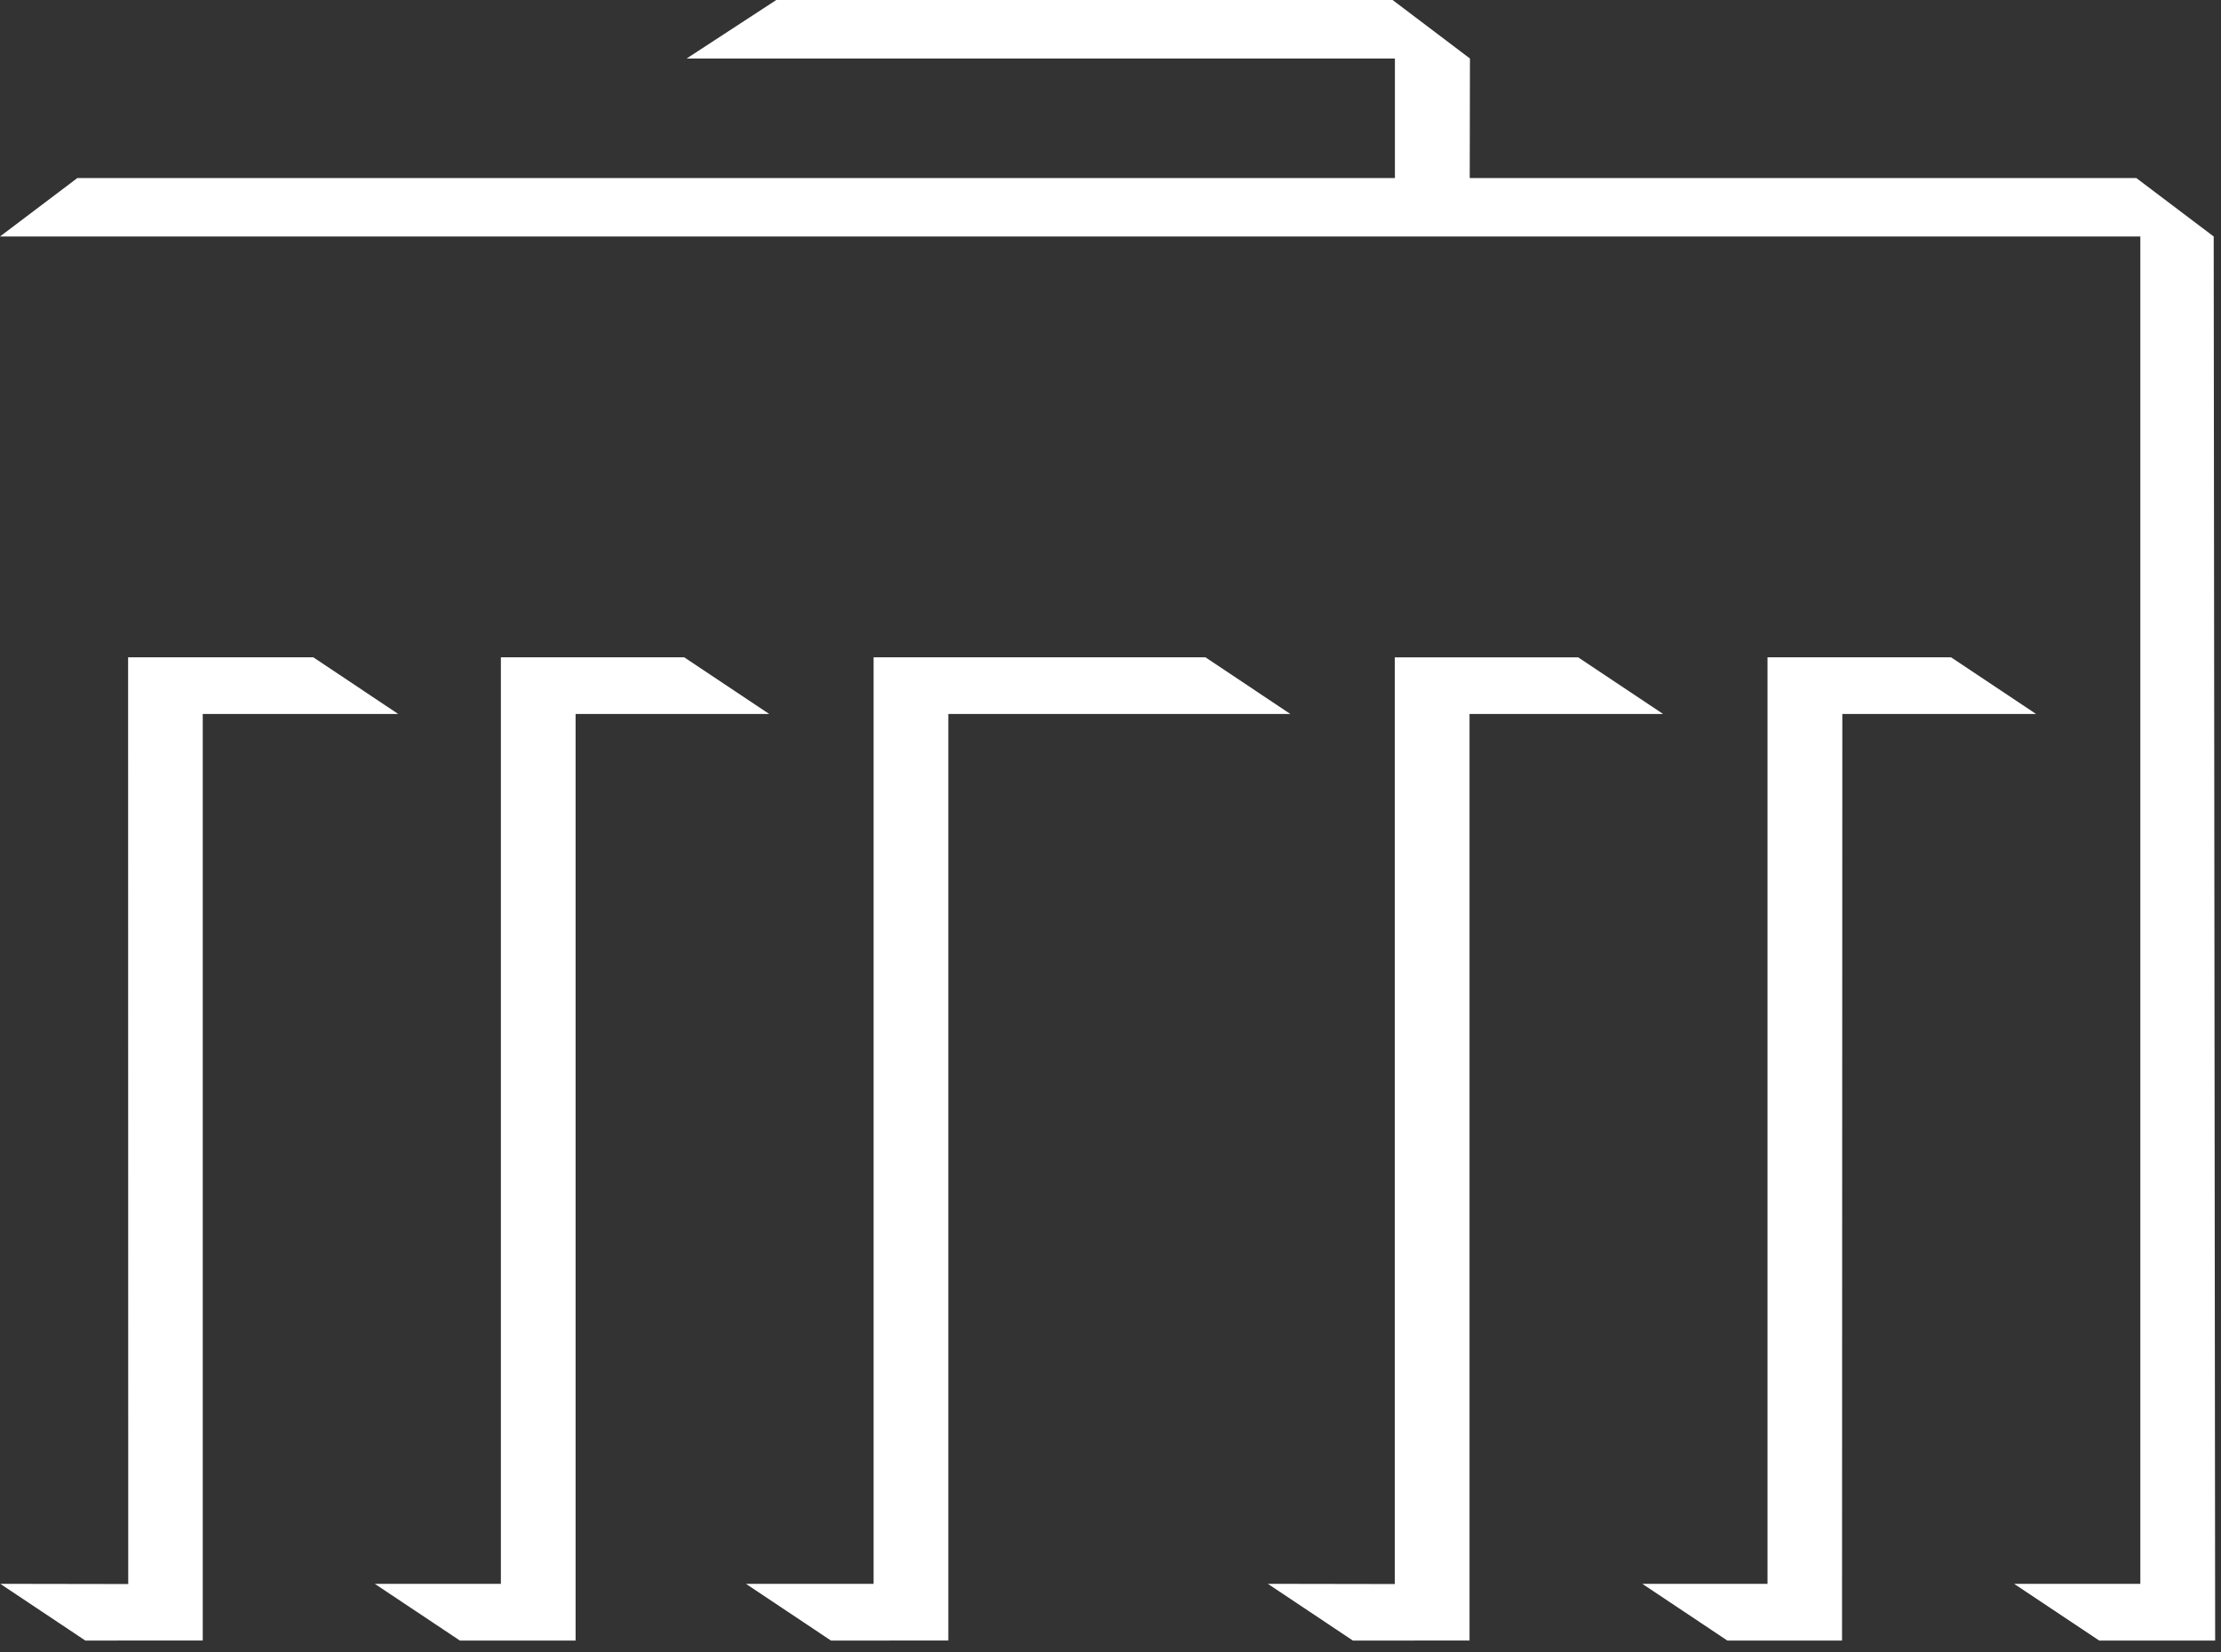
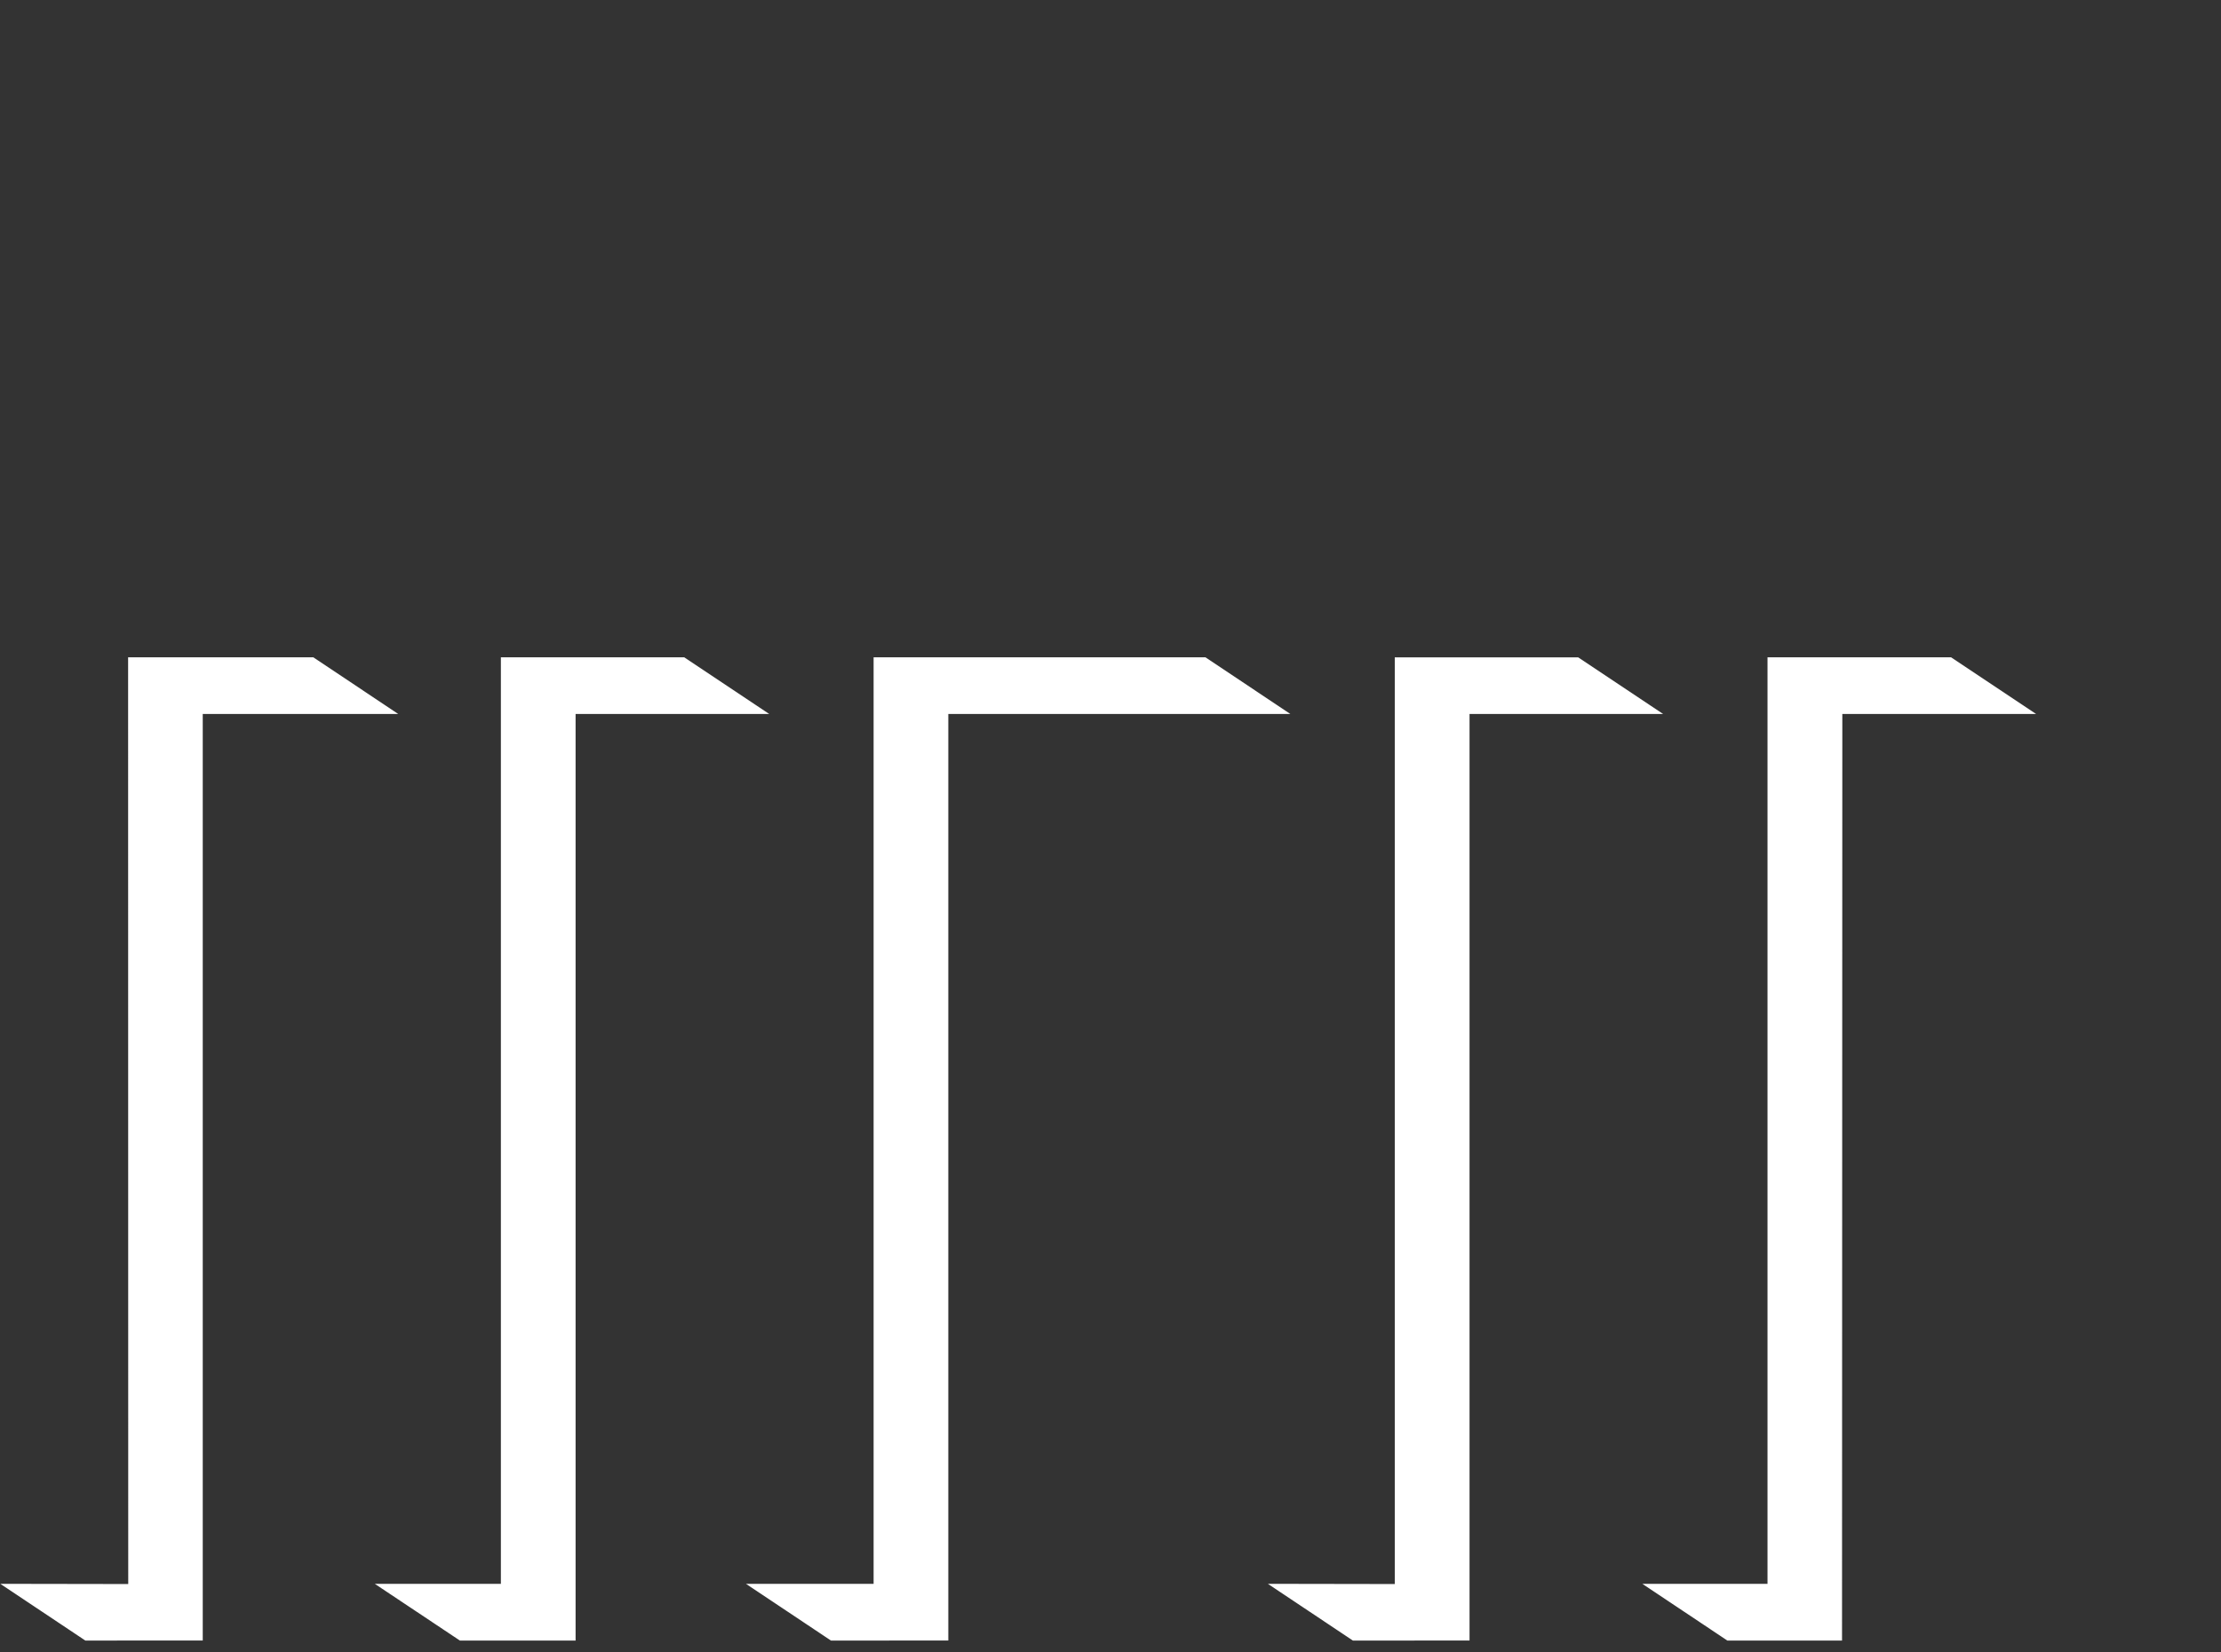
<svg xmlns="http://www.w3.org/2000/svg" xml:space="preserve" style="fill-rule:evenodd;clip-rule:evenodd;stroke-linejoin:round;stroke-miterlimit:2" viewBox="0 0 125 93">
  <rect x="0" y="0" width="125" height="93" fill="#333333" stroke="none" />
  <path d="M150.916 154.672v-10.201c-.704-.099-1.22-.16-1.549-.184v-1.503h3.833v11.888h-2.284Zm.872-14.241a1.506 1.506 0 0 1-1.383-.86 1.265 1.265 0 0 1-.121-.551c0-.291.082-.553.247-.786.164-.233.361-.399.591-.499.229-.1.451-.149.665-.149.29 0 .553.075.786.224.233.15.407.339.522.568.115.23.172.443.172.643 0 .291-.092.559-.275.804-.184.244-.38.407-.591.487a1.714 1.714 0 0 1-.613.119Zm6.016 14.243v-11.89h2.18l.046 1.572a4.098 4.098 0 0 1 1.377-1.319c.558-.329 1.247-.494 2.065-.494.811 0 1.498.171 2.06.511.562.341.962.828 1.199 1.463.401-.594.93-1.09 1.549-1.451.604-.348 1.327-.522 2.168-.522 1.17 0 2.065.329 2.685.987.62.658.93 1.583.93 2.776v8.365h-2.284v-7.711c0-.856-.155-1.482-.465-1.876-.31-.393-.82-.591-1.532-.591-.39 0-.75.082-1.079.246a2.686 2.686 0 0 0-.861.684c-.245.29-.436.631-.573 1.021-.14.402-.21.825-.207 1.251v6.977h-2.283v-7.711c0-.856-.155-1.482-.465-1.876-.31-.393-.82-.591-1.532-.591-.39 0-.75.082-1.079.246-.33.166-.621.399-.855.684-.241.29-.428.631-.562 1.021a3.829 3.829 0 0 0-.201 1.251v6.977h-2.281Zm26.602-.002c0-1.668.029-3.452.086-5.353.058-1.901.146-3.885.264-5.95.118-2.065.25-3.74.396-5.025h2.639l4.257 11.601 4.246-11.601h2.559c.069.673.134 1.441.195 2.307.061.864.119 1.78.172 2.748.16 2.941.279 5.884.356 8.829.023.903.035 1.718.035 2.444h-2.238c0-.535-.006-1.13-.017-1.784a292.316 292.316 0 0 0-.098-4.292 444.505 444.505 0 0 0-.253-6.73l-4.188 11.279h-1.641l-4.165-11.257c-.03.59-.059 1.234-.086 1.934-.088 2.268-.16 4.536-.218 6.805a389.776 389.776 0 0 0-.075 4.045h-2.226Zm22.469.229c-.497 0-.97-.065-1.417-.195a3.082 3.082 0 0 1-1.171-.625 3 3 0 0 1-.792-1.113c-.195-.455-.292-1.008-.292-1.658 0-.902.206-1.646.62-2.231.413-.585 1.021-1.039 1.825-1.359.49-.187 1-.318 1.52-.391a15.105 15.105 0 0 1 1.888-.149l.224-.006c.119-.003.243-.005.373-.005s.254-.002.373-.006l.234-.006v-.643c0-.597-.108-1.058-.326-1.383-.218-.325-.553-.547-1.004-.666a5.68 5.68 0 0 0-1.445-.178c-.642 0-1.236.065-1.779.195-.543.13-1.063.283-1.561.459v-1.859c.463-.126.93-.236 1.4-.332.29-.054.662-.102 1.113-.144.451-.042.875-.064 1.273-.064.788 0 1.471.077 2.048.229.577.153 1.054.391 1.429.712.375.321.652.73.832 1.228.18.497.27 1.09.27 1.778v8.182h-2.158l-.045-1.01c-.23.229-.522.439-.878.625a5.203 5.203 0 0 1-1.239.448c-.472.112-.91.167-1.315.167Zm.631-1.756c.406 0 .813-.064 1.222-.194.409-.131.732-.277.97-.442.237-.164.425-.319.561-.465v-3.224h-.848c-.666 0-1.244.04-1.733.12-.49.08-.897.216-1.222.407a1.862 1.862 0 0 0-.729.746c-.161.306-.241.681-.241 1.124 0 .391.081.744.241 1.062.161.317.401.541.723.672.321.13.673.194 1.056.194Zm7.665 1.527 4.223-5.943a98.69 98.69 0 0 1-1.635-2.422 36.718 36.718 0 0 1-1.285-2.06 45.735 45.735 0 0 1-.787-1.463h2.318c.321.612.707 1.267 1.159 1.968.451.7.952 1.451 1.503 2.255 1.293-1.912 2.176-3.32 2.65-4.223h2.261c-.658 1.285-1.897 3.259-3.718 5.921l4.234 5.967h-2.605l-2.846-4.188-2.938 4.188h-2.534Zm19.17 0v-16.328h2.352v14.377h6.908v1.951h-9.26Zm11.864 0v-10.201c-.704-.099-1.22-.16-1.55-.184v-1.503h3.834v11.888h-2.284Zm.872-14.241a1.506 1.506 0 0 1-1.383-.86 1.265 1.265 0 0 1-.121-.551c0-.291.083-.553.248-.786.164-.233.361-.399.59-.499.23-.1.451-.149.666-.149.291 0 .553.075.786.224.233.15.407.339.523.568.114.23.172.443.172.643 0 .291-.092.559-.275.804-.184.244-.381.407-.592.487-.21.079-.414.119-.614.119Zm12.331 14.528c-.903 0-1.706-.146-2.409-.437a4.84 4.84 0 0 1-1.785-1.245c-.485-.539-.854-1.191-1.107-1.956-.252-.765-.378-1.622-.378-2.57 0-.926.114-1.772.344-2.542.229-.769.566-1.428 1.01-1.979a4.51 4.51 0 0 1 1.652-1.28c.658-.302 1.411-.453 2.261-.453 1.584 0 2.777.479 3.58 1.435.803.956 1.205 2.325 1.205 4.107 0 .528-.016.991-.046 1.389h-7.585c.092 1.201.428 2.121 1.01 2.76.581.639 1.441.958 2.582.958a10.717 10.717 0 0 0 2.846-.378l.447 1.744a9.544 9.544 0 0 1-1.612.338c-.578.072-1.25.109-2.015.109Zm-3.304-7.172h5.278v-.539c0-.979-.197-1.736-.591-2.272-.394-.535-1.012-.803-1.854-.803-.888 0-1.564.317-2.03.952-.466.635-.734 1.522-.803 2.662Zm16.8 7.114c-.742 0-1.374-.119-1.893-.355-.521-.237-.941-.532-1.262-.884l-.047 1.01h-2.18v-17.27h2.283v6.816c.208-.341.483-.635.809-.866.356-.265.77-.465 1.24-.603a4.952 4.952 0 0 1 1.405-.207c.741 0 1.403.134 1.985.402.581.268 1.07.655 1.469 1.164.397.509.699 1.138.906 1.888.207.75.31 1.607.31 2.57 0 1.017-.114 1.918-.344 2.702-.23.784-.561 1.446-.993 1.985-.42.529-.961.95-1.577 1.228-.619.281-1.322.42-2.111.42Zm-.47-1.847c.741 0 1.358-.22 1.848-.659.489-.44.812-1.012.97-1.716a9.597 9.597 0 0 0 .234-2.089c0-.933-.112-1.721-.338-2.363-.227-.642-.562-1.096-1.01-1.359-.438-.262-.94-.4-1.451-.397-.926 0-1.638.358-2.135 1.073-.498.715-.746 1.754-.746 3.115v3.007c.291.428.658.767 1.102 1.015.443.249.953.373 1.526.373Zm14.54 1.905c-.902 0-1.705-.146-2.409-.437a4.837 4.837 0 0 1-1.784-1.245c-.486-.539-.855-1.191-1.107-1.956-.252-.765-.379-1.622-.379-2.57 0-.926.115-1.772.344-2.542.23-.769.566-1.428 1.01-1.979a4.51 4.51 0 0 1 1.652-1.28c.658-.302 1.412-.453 2.262-.453 1.583 0 2.776.479 3.58 1.435.803.956 1.205 2.325 1.205 4.107 0 .528-.016.991-.047 1.389h-7.584c.092 1.201.428 2.121 1.01 2.76.58.639 1.441.958 2.582.958.527 0 1.039-.036 1.537-.108.497-.073.934-.163 1.309-.27l.447 1.744a9.556 9.556 0 0 1-1.613.338c-.579.072-1.25.109-2.015.109Zm-3.305-7.172h5.279v-.539c0-.979-.197-1.736-.592-2.272-.394-.535-1.012-.803-1.853-.803-.887 0-1.565.317-2.03.952-.467.635-.735 1.522-.804 2.662Zm10.856 6.885v-11.888h2.18l.047 2.249c.268-.543.592-.994.975-1.353.383-.36.78-.61 1.193-.752a3.648 3.648 0 0 1 1.193-.213c.391 0 .689.023.895.069v2.157c-.183-.046-.456-.068-.815-.068-.573 0-1.07.104-1.491.315a3.338 3.338 0 0 0-1.687 1.899c-.138.398-.207.78-.207 1.147v6.438h-2.283Zm8.72.002v-11.89h2.18l.047 1.572a4.098 4.098 0 0 1 1.377-1.319c.558-.329 1.246-.494 2.064-.494.811 0 1.498.171 2.061.511.562.341.961.828 1.199 1.463.401-.594.93-1.09 1.549-1.451.603-.348 1.326-.522 2.168-.522 1.171 0 2.066.329 2.685.987.619.658.93 1.583.93 2.776v8.365h-2.283v-7.711c0-.856-.155-1.482-.465-1.876-.311-.393-.82-.591-1.532-.591-.39 0-.75.082-1.079.246-.33.167-.623.4-.86.684-.245.29-.436.631-.573 1.021-.14.402-.21.825-.207 1.251v6.977h-2.283v-7.711c0-.856-.154-1.482-.465-1.876-.31-.393-.82-.591-1.531-.591-.391 0-.75.082-1.079.246-.33.166-.621.399-.855.684-.241.29-.429.631-.562 1.021a3.829 3.829 0 0 0-.201 1.251v6.977h-2.285Zm24.584.227c-.498 0-.97-.065-1.417-.195a3.082 3.082 0 0 1-1.171-.625 3.01 3.01 0 0 1-.791-1.113c-.195-.455-.293-1.008-.293-1.658 0-.902.207-1.646.619-2.231.414-.585 1.021-1.039 1.825-1.359a7.011 7.011 0 0 1 1.521-.391 15.075 15.075 0 0 1 1.887-.149l.225-.006c.118-.003.242-.005.373-.005.129 0 .254-.002.373-.006l.234-.006v-.643c0-.597-.109-1.058-.326-1.383-.219-.325-.553-.547-1.005-.666a5.68 5.68 0 0 0-1.445-.178c-.642 0-1.235.065-1.778.195-.528.125-1.049.278-1.56.459v-1.859c.463-.126.929-.236 1.399-.332.29-.054.661-.102 1.113-.144.451-.042.876-.064 1.273-.064.788 0 1.471.077 2.048.229.578.153 1.055.391 1.429.712.375.321.652.73.832 1.228.18.498.269 1.09.269 1.778v8.182h-2.157l-.046-1.01c-.26.251-.556.462-.878.625a5.195 5.195 0 0 1-1.238.448c-.43.107-.872.163-1.315.167Zm.631-1.756c.406 0 .812-.064 1.223-.194.408-.131.732-.277.969-.442.237-.164.425-.319.562-.465v-3.224h-.849c-.666 0-1.243.04-1.733.12-.489.08-.896.216-1.222.407-.325.191-.567.44-.729.746-.161.306-.241.681-.241 1.124 0 .391.08.744.241 1.062.161.317.401.541.723.672.322.13.673.194 1.056.194Zm9.377 1.527v-11.888h2.181l.046 1.664a4.059 4.059 0 0 1 1.486-1.377c.631-.352 1.383-.528 2.254-.528.934 0 1.699.195 2.295.586.598.39 1.006.885 1.228 1.485.222.601.332 1.203.332 1.808v8.25h-2.283v-7.596c0-.896-.188-1.55-.562-1.963-.375-.413-.944-.619-1.709-.619-.612 0-1.167.184-1.664.551-.498.367-.842.799-1.033 1.297a3.96 3.96 0 0 0-.287 1.422v6.908h-2.284Zm13.609 0v-11.888h2.18l.047 1.664a4.064 4.064 0 0 1 1.485-1.377c.632-.352 1.383-.528 2.255-.528.934 0 1.698.195 2.295.586.597.39 1.006.885 1.228 1.485.222.601.333 1.203.333 1.808v8.25h-2.283v-7.596c0-.896-.188-1.55-.562-1.963-.375-.413-.945-.619-1.71-.619-.6-.004-1.184.19-1.663.551-.498.367-.842.799-1.033 1.297a3.96 3.96 0 0 0-.287 1.422v6.908h-2.285Zm20.959 0v-16.328h2.352v6.322h7.012v-6.322h2.363v16.328h-2.363v-8.032h-7.012v8.032h-2.352Zm19.233.229c-.497 0-.969-.065-1.416-.195a3.082 3.082 0 0 1-1.171-.625 3 3 0 0 1-.792-1.113c-.195-.455-.293-1.008-.293-1.658 0-.902.207-1.646.62-2.231.413-.585 1.021-1.039 1.825-1.359.49-.187 1-.318 1.52-.391a15.105 15.105 0 0 1 1.888-.149l.224-.006c.119-.003.242-.005.373-.005.13 0 .254-.002.373-.006l.234-.006v-.643c0-.597-.108-1.058-.326-1.383-.219-.325-.553-.547-1.004-.666a5.68 5.68 0 0 0-1.445-.178c-.643 0-1.236.065-1.779.195-.543.13-1.064.283-1.56.459v-1.859c.463-.126.93-.236 1.4-.332.29-.054.661-.102 1.113-.144.451-.042.875-.064 1.273-.064.787 0 1.471.077 2.048.229.577.153 1.054.391 1.429.712.375.321.652.73.832 1.228.18.497.27 1.09.27 1.778v8.182h-2.158l-.045-1.01c-.23.229-.522.439-.878.625a5.203 5.203 0 0 1-1.239.448c-.472.112-.91.167-1.316.167Zm.631-1.756c.406 0 .813-.064 1.223-.194.409-.131.733-.277.97-.442.237-.164.425-.319.562-.465v-3.224h-.848c-.666 0-1.244.04-1.733.12-.489.08-.897.216-1.222.407-.326.191-.568.44-.729.746-.161.306-.242.681-.242 1.124 0 .391.081.744.242 1.062.16.317.4.541.723.672.319.13.672.194 1.054.194Zm13.14 1.756c-1.225 0-2.169-.327-2.834-.981-.666-.653-.998-1.635-.998-2.943v-8.192h2.272v7.699c0 .888.185 1.526.557 1.917.371.39.939.585 1.704.585.408.003.812-.086 1.182-.259.367-.172.686-.407.958-.705.271-.299.484-.645.637-1.039.155-.405.232-.835.229-1.268v-6.931h2.284v11.888h-2.215l-.023-1.664c-.352.574-.848 1.033-1.486 1.377-.64.344-1.395.516-2.267.516Zm13.727 0a11.513 11.513 0 0 1-2.68-.298 9.272 9.272 0 0 1-.924-.265 7.148 7.148 0 0 1-.631-.252l.607-1.722c.398.161.758.289 1.078.385.322.096.695.174 1.119.235.425.062.852.092 1.279.092.689 0 1.238-.078 1.646-.235.41-.157.678-.365.804-.625a1.76 1.76 0 0 0 .189-.77 1.202 1.202 0 0 0-.475-.992c-.318-.249-.718-.449-1.199-.603-.447-.141-.891-.29-1.332-.447-.452-.15-.898-.318-1.336-.505a4.277 4.277 0 0 1-1.067-.643c-.3-.25-.541-.564-.706-.918-.168-.359-.252-.8-.252-1.32 0-.558.105-1.055.315-1.491.21-.436.507-.799.89-1.09a4.092 4.092 0 0 1 1.389-.666 6.676 6.676 0 0 1 1.801-.229c.78 0 1.457.046 2.031.138.574.092 1.078.203 1.514.333v1.882c-.496-.168-1.022-.3-1.577-.396-.605-.1-1.217-.148-1.83-.144-.788 0-1.37.122-1.744.367-.375.245-.562.615-.562 1.112 0 .253.066.467.2.643.134.177.323.333.567.471.245.138.545.267.901.385.355.118.755.246 1.198.385.918.282 1.64.581 2.164.895.523.313.895.704 1.113 1.17.217.467.326.976.326 1.526 0 .604-.115 1.133-.344 1.584-.23.451-.555.826-.976 1.124-.421.299-.928.521-1.521.666a8.255 8.255 0 0 1-1.975.218Zm-264.318-35.457a4.95 4.95 0 0 1-1.882-.35 3.793 3.793 0 0 1-1.486-1.091c-.417-.493-.742-1.124-.976-1.893-.233-.769-.35-1.685-.35-2.748 0-1.003.128-1.894.384-2.674s.608-1.437 1.056-1.968a4.518 4.518 0 0 1 1.578-1.217 4.61 4.61 0 0 1 1.962-.419c.391 0 .748.033 1.073.098.325.065.618.153.878.264.26.111.485.233.677.367.191.135.348.27.471.408v-6.277h2.283v17.27h-2.18l-.057-1.526c-.398.612-.871 1.058-1.418 1.337-.547.279-1.218.419-2.013.419Zm.516-1.87c.666 0 1.228-.188 1.687-.562.459-.375.771-.857.935-1.445.165-.59.247-1.175.247-1.756v-3.672a5.603 5.603 0 0 0-.746-.62 2.84 2.84 0 0 0-.849-.373 3.829 3.829 0 0 0-.987-.132c-.452 0-.863.096-1.233.287-.381.2-.708.49-.953.844-.264.371-.47.826-.62 1.365-.149.539-.224 1.157-.224 1.854 0 .94.107 1.744.321 2.409.214.665.535 1.132.964 1.399.429.268.915.402 1.458.402Zm13.325 1.928c-.903 0-1.706-.146-2.41-.437a4.837 4.837 0 0 1-1.784-1.245c-.486-.539-.855-1.191-1.108-1.956-.252-.765-.378-1.622-.378-2.57 0-.926.114-1.772.344-2.542.229-.769.566-1.428 1.01-1.979a4.51 4.51 0 0 1 1.652-1.28c.658-.302 1.412-.453 2.261-.453 1.583 0 2.777.479 3.58 1.435.803.956 1.205 2.325 1.205 4.107 0 .528-.016.991-.046 1.389H165.4c.092 1.201.428 2.121 1.01 2.76.581.639 1.442.958 2.582.958a10.717 10.717 0 0 0 2.846-.378l.447 1.744a9.544 9.544 0 0 1-1.612.338c-.578.072-1.249.109-2.014.109Zm-3.304-7.172h5.278v-.539c0-.979-.197-1.736-.591-2.272-.394-.535-1.012-.803-1.853-.803-.887 0-1.564.317-2.031.952-.467.635-.734 1.522-.803 2.662Zm10.526 6.885v-11.888h2.18l.046 2.249c.268-.543.593-.994.975-1.353.383-.36.78-.61 1.193-.752a3.648 3.648 0 0 1 1.193-.213c.391 0 .689.023.896.069v2.157c-.184-.046-.456-.068-.815-.068-.574 0-1.071.104-1.492.315a3.329 3.329 0 0 0-1.687 1.899c-.138.398-.207.78-.207 1.147v6.438h-2.282Zm15.294 0v-16.328h5.198c1.247 0 2.243.228 2.989.683.746.455 1.229.992 1.452 1.612.222.619.333 1.186.333 1.698 0 .604-.113 1.161-.339 1.669-.226.509-.503.894-.832 1.153-.29.236-.61.433-.952.585.75.207 1.377.506 1.882.896.505.39.855.87 1.05 1.44.195.569.293 1.152.293 1.75 0 .665-.115 1.292-.345 1.881a4.144 4.144 0 0 1-1.044 1.538c-.467.436-1.056.782-1.767 1.038-.711.257-1.549.385-2.513.385h-5.405Zm2.307-9.593h1.996c.826 0 1.496-.134 2.008-.401.512-.268.847-.597 1.004-.987.157-.39.235-.765.235-1.124 0-.581-.121-1.04-.361-1.377-.241-.337-.601-.574-1.079-.712a5.72 5.72 0 0 0-1.589-.206h-2.214v4.807Zm0 7.665h2.513c1.292 0 2.239-.245 2.84-.734s.901-1.217.901-2.18c0-.987-.321-1.708-.964-2.163-.643-.455-1.645-.683-3.006-.683h-2.283v5.76h-.001Zm16.799 2.215c-.903 0-1.706-.146-2.41-.437a4.837 4.837 0 0 1-1.784-1.245c-.486-.539-.855-1.191-1.107-1.956-.252-.765-.378-1.622-.378-2.57 0-.926.114-1.772.344-2.542.23-.769.566-1.428 1.01-1.979a4.51 4.51 0 0 1 1.652-1.28c.658-.302 1.412-.453 2.261-.453 1.584 0 2.777.479 3.58 1.435.803.956 1.205 2.325 1.205 4.107 0 .528-.016.991-.046 1.389h-7.585c.092 1.201.428 2.121 1.01 2.76.581.639 1.442.958 2.582.958a10.717 10.717 0 0 0 2.846-.378l.447 1.744a9.544 9.544 0 0 1-1.612.338c-.578.072-1.25.109-2.015.109Zm-3.304-7.172h5.278v-.539c0-.979-.197-1.736-.591-2.272-.394-.535-1.012-.803-1.854-.803-.887 0-1.564.317-2.031.952-.466.635-.733 1.522-.802 2.662Zm10.949 6.885v-11.888h2.181l.045 2.249c.268-.543.594-.994.976-1.353.383-.36.78-.61 1.193-.752a3.648 3.648 0 0 1 1.193-.213c.391 0 .688.023.895.069v2.157c-.184-.046-.455-.068-.814-.068-.574 0-1.072.104-1.492.315a3.329 3.329 0 0 0-1.687 1.899c-.138.398-.207.78-.207 1.147v6.438h-2.283Zm9.468.001V103.61c-.23-.038-.746-.1-1.55-.184v-1.48h3.833v17.27h-2.283Zm7.449-.001v-10.201a25.956 25.956 0 0 0-1.549-.184v-1.503h3.832v11.888h-2.283Zm.872-14.241a1.512 1.512 0 0 1-1.383-.86 1.264 1.264 0 0 1-.12-.551c0-.291.082-.553.246-.786.164-.233.361-.399.592-.499.229-.1.451-.149.665-.149.29 0 .553.075.786.224.232.149.407.339.522.568.115.23.172.443.172.643 0 .291-.092.559-.275.804-.184.244-.38.407-.59.487a1.774 1.774 0 0 1-.615.119Zm5.757 14.241v-11.888h2.18l.047 1.664a4.064 4.064 0 0 1 1.485-1.377c.632-.352 1.383-.528 2.255-.528.934 0 1.698.195 2.295.586.597.39 1.006.885 1.228 1.485.222.601.333 1.203.333 1.808v8.25h-2.283v-7.596c0-.896-.188-1.55-.562-1.963-.375-.413-.945-.619-1.71-.619-.6-.004-1.184.19-1.663.551-.498.367-.842.799-1.033 1.297a3.96 3.96 0 0 0-.287 1.422v6.908h-2.285Zm18.75.287c-.903 0-1.707-.146-2.41-.437a4.837 4.837 0 0 1-1.784-1.245c-.485-.539-.855-1.191-1.107-1.956-.253-.765-.378-1.622-.378-2.57 0-.926.113-1.772.344-2.542.228-.769.566-1.428 1.01-1.979a4.483 4.483 0 0 1 1.652-1.28c.658-.302 1.411-.453 2.26-.453 1.584 0 2.777.479 3.58 1.435.804.956 1.205 2.325 1.205 4.107 0 .528-.016.991-.045 1.389h-7.586c.092 1.201.429 2.121 1.01 2.76.582.639 1.442.958 2.582.958a10.707 10.707 0 0 0 2.846-.378l.447 1.744a9.513 9.513 0 0 1-1.611.338c-.58.072-1.251.109-2.015.109Zm-3.305-7.172h5.277v-.539c0-.979-.197-1.736-.59-2.272-.395-.535-1.012-.803-1.854-.803-.888 0-1.564.317-2.031.952-.466.635-.733 1.522-.802 2.662Zm11.041 6.885v-11.888h2.181l.046 2.249c.268-.543.593-.994.975-1.353.383-.36.781-.61 1.193-.752a3.648 3.648 0 0 1 1.193-.213c.391 0 .689.023.896.069v2.157c-.184-.046-.456-.068-.815-.068-.573 0-1.071.104-1.491.315a3.33 3.33 0 0 0-1.688 1.899c-.137.398-.207.78-.207 1.147v6.438h-2.283Zm19.014.287c-.682 0-1.303-.04-1.865-.121-.507-.07-1.01-.165-1.508-.286a9.518 9.518 0 0 1-1.825-.638l.666-1.893c.222.114.579.252 1.073.413.492.16 1.022.286 1.589.378a9.875 9.875 0 0 0 1.583.139c.994 0 1.77-.143 2.324-.431.555-.287.906-.641 1.055-1.061.15-.421.225-.822.225-1.205 0-.643-.211-1.16-.631-1.555a4.743 4.743 0 0 0-1.521-.94c-.592-.233-1.13-.442-1.611-.626-.459-.16-.894-.328-1.303-.505a7.7 7.7 0 0 1-1.239-.683 4.229 4.229 0 0 1-1.056-.998c-.287-.387-.477-.772-.568-1.159a5.294 5.294 0 0 1-.137-1.222c0-.688.129-1.312.39-1.871a3.953 3.953 0 0 1 1.113-1.422c.482-.391 1.069-.69 1.761-.901.692-.21 1.471-.315 2.336-.315.657 0 1.27.04 1.836.12.565.081 1.034.173 1.405.275.37.103.637.175.798.213v2.077a11.566 11.566 0 0 0-1.263-.385 12.431 12.431 0 0 0-1.394-.258c-.466-.06-.936-.091-1.406-.092-1.025 0-1.822.21-2.393.631-.57.421-.855 1.025-.855 1.812 0 .398.089.734.27 1.01.18.275.435.518.763.729.329.211.719.404 1.171.58.451.176.948.359 1.491.551.581.215 1.155.449 1.722.699.527.23 1.016.538 1.451.913.417.363.752.809 1.004 1.337.253.527.379 1.182.379 1.962 0 .757-.132 1.431-.395 2.02a3.932 3.932 0 0 1-1.148 1.485c-.5.402-1.111.706-1.83.912-.721.207-1.539.311-2.457.311Zm8.718 4.463v-16.638h2.181l.045 1.732c.207-.397.498-.755.873-1.072a3.527 3.527 0 0 1 1.256-.689 4.841 4.841 0 0 1 1.429-.213c1.102 0 2.016.289 2.742.866.728.578 1.222 1.339 1.486 2.284.264.944.396 1.902.396 2.874 0 1.002-.111 1.898-.332 2.685-.223.788-.549 1.452-.982 1.991a4.227 4.227 0 0 1-1.606 1.233c-.639.283-1.371.425-2.197.425-.674 0-1.255-.086-1.744-.258a4.102 4.102 0 0 1-1.263-.694v5.473h-2.284v.001Zm4.819-6.368c.551 0 1.035-.107 1.451-.321.417-.214.725-.482.924-.803a4.25 4.25 0 0 0 .447-.953c.111-.363.192-.735.241-1.112.054-.398.081-.815.081-1.251 0-.941-.115-1.734-.345-2.381-.229-.647-.566-1.102-1.01-1.365a2.769 2.769 0 0 0-1.446-.397c-.459 0-.867.109-1.228.327-.37.228-.68.541-.906.912-.262.433-.45.906-.557 1.4a7.877 7.877 0 0 0-.189 1.778v3.053c.345.344.724.615 1.136.814.415.2.88.299 1.401.299Zm11.75 1.847c-.498 0-.97-.065-1.417-.195a3.082 3.082 0 0 1-1.171-.625 3.01 3.01 0 0 1-.791-1.113c-.195-.455-.293-1.008-.293-1.658 0-.902.207-1.646.619-2.231.414-.585 1.021-1.039 1.825-1.359a7.011 7.011 0 0 1 1.521-.391 15.075 15.075 0 0 1 1.887-.149l.225-.006c.118-.003.242-.005.373-.005.129 0 .254-.002.373-.006l.234-.006v-.643c0-.597-.109-1.058-.326-1.383-.219-.325-.553-.547-1.005-.666a5.68 5.68 0 0 0-1.445-.178c-.643 0-1.235.065-1.778.195-.528.125-1.049.278-1.56.459v-1.859c.463-.126.929-.236 1.399-.332.29-.054.661-.102 1.113-.143.451-.042.876-.064 1.273-.064.788 0 1.471.077 2.048.229.578.153 1.055.391 1.429.712.375.321.652.73.832 1.228.18.497.27 1.09.27 1.778v8.182h-2.157l-.046-1.01c-.26.251-.556.462-.878.625a5.239 5.239 0 0 1-1.238.448c-.472.11-.911.166-1.316.166Zm.631-1.756c.406 0 .812-.064 1.223-.194.408-.131.733-.277.969-.442.237-.164.425-.319.562-.465v-3.224h-.849c-.666 0-1.243.04-1.733.12-.489.08-.897.216-1.222.407-.325.191-.567.44-.728.746-.161.306-.241.681-.241 1.124 0 .391.08.744.241 1.061.161.317.401.541.723.672.32.131.672.195 1.055.195Zm9.025 1.527v-11.888h2.181l.046 2.249c.268-.543.593-.994.975-1.353.383-.36.781-.61 1.193-.752a3.648 3.648 0 0 1 1.193-.213c.391 0 .689.023.897.069v2.157c-.184-.046-.456-.068-.815-.068-.573 0-1.071.104-1.491.315a3.33 3.33 0 0 0-1.688 1.899c-.137.398-.207.78-.207 1.147v6.438h-2.284Zm9.072 0v-17.27h2.283v9.983l4.442-4.602h2.742l-5.002 5.141c.488.429.982.91 1.479 1.446a31.34 31.34 0 0 1 1.452 1.681c.47.585.925 1.185 1.365 1.802.427.598.842 1.204 1.244 1.818h-2.857a50.076 50.076 0 0 0-1.611-2.169 42.961 42.961 0 0 0-1.721-2.065 35.454 35.454 0 0 0-1.533-1.617v5.852h-2.283Zm15.11.229c-.497 0-.969-.065-1.416-.195a3.082 3.082 0 0 1-1.171-.625 3 3 0 0 1-.792-1.113c-.195-.455-.293-1.008-.293-1.658 0-.902.207-1.646.62-2.231.413-.585 1.02-1.039 1.825-1.359.49-.187 1-.318 1.519-.391a15.105 15.105 0 0 1 1.888-.149l.224-.006c.119-.003.242-.005.373-.005.13 0 .254-.002.373-.006l.234-.006v-.643c0-.597-.108-1.058-.326-1.383-.219-.325-.553-.547-1.004-.666a5.68 5.68 0 0 0-1.445-.178c-.643 0-1.236.065-1.779.195-.543.13-1.063.283-1.561.459v-1.859c.463-.126.93-.236 1.4-.332.29-.054.661-.102 1.113-.143.451-.042.875-.064 1.273-.064.787 0 1.471.077 2.048.229.577.153 1.054.391 1.429.712.375.321.652.73.832 1.228.18.497.269 1.09.269 1.778v8.182h-2.158l-.045-1.01c-.26.251-.556.462-.878.625a5.203 5.203 0 0 1-1.239.448c-.469.11-.907.166-1.313.166Zm.631-1.756c.406 0 .814-.064 1.223-.194.409-.131.733-.277.97-.442.237-.164.425-.319.561-.465v-3.224h-.848c-.666 0-1.244.04-1.733.12-.489.08-.897.216-1.222.407-.326.191-.568.44-.729.746-.161.306-.242.681-.242 1.124 0 .391.081.744.242 1.061.16.317.4.541.723.672.32.131.673.195 1.055.195Zm12.223 1.756a11.513 11.513 0 0 1-2.68-.298 9.548 9.548 0 0 1-.924-.265 7.148 7.148 0 0 1-.631-.252l.608-1.722c.398.161.757.289 1.078.385.321.096.694.174 1.119.235.424.062.851.092 1.279.092.688 0 1.237-.078 1.646-.235.409-.157.678-.365.803-.625.127-.261.189-.517.189-.77 0-.413-.158-.743-.476-.992-.317-.249-.718-.449-1.199-.603-.446-.141-.89-.29-1.331-.447-.453-.15-.899-.318-1.337-.505a4.353 4.353 0 0 1-1.067-.642 2.64 2.64 0 0 1-.705-.918c-.168-.359-.253-.8-.253-1.32 0-.558.105-1.055.315-1.491.211-.437.507-.799.89-1.09a4.092 4.092 0 0 1 1.389-.666 6.683 6.683 0 0 1 1.802-.229c.779 0 1.457.046 2.03.138.574.092 1.079.203 1.515.333v1.882c-.497-.168-1.023-.3-1.578-.396-.605-.1-1.217-.148-1.83-.143-.787 0-1.369.122-1.744.367s-.562.615-.562 1.112c0 .253.066.467.2.643.135.177.323.333.568.471.244.138.545.267.9.385s.756.246 1.199.385c.918.282 1.639.581 2.163.895.524.314.896.704 1.113 1.17.218.467.327.976.327 1.526 0 .604-.115 1.133-.345 1.584-.23.451-.555.826-.976 1.124-.42.299-.928.521-1.519.666a8.423 8.423 0 0 1-1.976.216Zm11.611 0a11.513 11.513 0 0 1-2.68-.298 9.272 9.272 0 0 1-.924-.265 7.148 7.148 0 0 1-.631-.252l.607-1.722c.398.161.758.289 1.078.385.322.096.695.174 1.119.235.425.062.852.092 1.279.092.689 0 1.238-.078 1.647-.235.41-.157.678-.365.804-.625a1.76 1.76 0 0 0 .189-.77c0-.413-.159-.743-.476-.992-.318-.249-.718-.449-1.199-.603-.447-.141-.891-.29-1.332-.447a16.799 16.799 0 0 1-1.336-.505 4.292 4.292 0 0 1-1.067-.642c-.3-.25-.541-.564-.706-.918-.168-.359-.252-.8-.252-1.32 0-.558.105-1.055.315-1.491.21-.437.507-.799.89-1.09a4.092 4.092 0 0 1 1.389-.666 6.676 6.676 0 0 1 1.801-.229c.78 0 1.457.046 2.031.138.574.092 1.078.203 1.514.333v1.882c-.496-.168-1.023-.3-1.577-.396-.605-.1-1.217-.147-1.83-.143-.788 0-1.37.122-1.744.367-.375.245-.561.615-.561 1.112 0 .253.066.467.2.643.134.177.323.333.567.471.245.138.545.267.901.385.355.118.755.246 1.198.385.918.282 1.64.581 2.164.895.523.314.895.704 1.113 1.17.217.467.326.976.326 1.526 0 .604-.115 1.133-.344 1.584-.23.451-.555.826-.976 1.124-.421.299-.928.521-1.521.666a8.423 8.423 0 0 1-1.976.216Zm13.129.058c-.903 0-1.707-.146-2.41-.437a4.837 4.837 0 0 1-1.784-1.245c-.485-.539-.854-1.191-1.107-1.956-.253-.765-.378-1.622-.378-2.57 0-.926.113-1.772.344-2.542.229-.769.566-1.428 1.01-1.979a4.483 4.483 0 0 1 1.652-1.28c.658-.302 1.411-.453 2.26-.453 1.584 0 2.777.479 3.58 1.435.804.956 1.205 2.325 1.205 4.107 0 .528-.016.991-.045 1.389h-7.586c.092 1.201.429 2.121 1.01 2.76.582.639 1.442.958 2.582.958a10.707 10.707 0 0 0 2.846-.378l.447 1.744a9.513 9.513 0 0 1-1.611.338 16.55 16.55 0 0 1-2.015.109Zm-3.305-7.172h5.277v-.539c0-.979-.197-1.736-.59-2.272-.395-.535-1.012-.803-1.853-.803-.888 0-1.565.317-2.031.952-.467.635-.735 1.522-.803 2.662ZM150.893 92.061V75.732h4.819c1.163 0 2.203.17 3.121.511.918.34 1.696.853 2.335 1.537.639.685 1.126 1.538 1.463 2.559.337 1.021.505 2.209.505 3.564 0 1.353-.17 2.541-.51 3.562-.341 1.021-.828 1.872-1.463 2.553a5.945 5.945 0 0 1-2.335 1.532c-.922.341-1.961.511-3.115.511h-4.82Zm2.353-1.952h2.49c.765 0 1.45-.13 2.054-.39a3.947 3.947 0 0 0 1.532-1.165c.417-.516.734-1.162.952-1.939.218-.776.327-1.682.327-2.714 0-1.033-.109-1.938-.327-2.714-.218-.776-.536-1.425-.952-1.945a3.935 3.935 0 0 0-1.532-1.17c-.604-.26-1.29-.391-2.054-.391h-2.49v12.428Zm13.669 1.951V81.859c-.704-.099-1.22-.16-1.549-.184v-1.503h3.833V92.06h-2.284Zm.872-14.24a1.504 1.504 0 0 1-1.055-.413 1.486 1.486 0 0 1-.327-.447 1.265 1.265 0 0 1-.121-.551c0-.291.082-.553.247-.786.164-.233.361-.399.591-.499.23-.1.451-.149.665-.149.291 0 .553.075.786.224.233.149.407.339.522.568.115.23.172.443.172.643 0 .291-.092.559-.275.804-.184.244-.38.407-.591.487a1.745 1.745 0 0 1-.614.119Zm10.662 14.527c-.903 0-1.706-.146-2.41-.437a4.837 4.837 0 0 1-1.784-1.245c-.486-.539-.855-1.191-1.107-1.956-.252-.765-.378-1.622-.378-2.57 0-.926.114-1.772.344-2.542.23-.769.566-1.428 1.01-1.979a4.51 4.51 0 0 1 1.652-1.28c.658-.302 1.412-.453 2.261-.453 1.583 0 2.777.479 3.58 1.435.803.956 1.205 2.325 1.205 4.107 0 .528-.016.991-.046 1.389h-7.585c.092 1.201.428 2.121 1.01 2.76.581.639 1.442.958 2.582.958.527 0 1.04-.036 1.537-.108.497-.073.934-.163 1.309-.27l.447 1.744a9.544 9.544 0 0 1-1.612.338c-.579.072-1.25.109-2.015.109Zm-3.304-7.171h5.278v-.539c0-.979-.197-1.736-.591-2.272-.394-.535-1.012-.803-1.853-.803-.887 0-1.565.317-2.031.952-.467.634-.734 1.522-.803 2.662Zm17.639 6.886v-16.33h2.353v6.793l6.253-6.793h2.892l-6.977 7.516c.987.788 2.016 1.758 3.086 2.909a36.672 36.672 0 0 1 2.737 3.27c.636.86 1.247 1.738 1.831 2.634h-2.915a48.946 48.946 0 0 0-2.266-2.983 37.653 37.653 0 0 0-2.427-2.702 37.343 37.343 0 0 0-2.214-2.071v7.757h-2.353Zm17.663.228c-1.224 0-2.169-.327-2.834-.981-.666-.653-.998-1.635-.998-2.943v-8.192h2.272v7.699c0 .888.186 1.526.557 1.917.371.39.939.585 1.704.585.42 0 .815-.086 1.182-.259.367-.172.687-.407.958-.705.272-.299.483-.645.637-1.039.155-.405.232-.835.229-1.268v-6.931h2.283v11.888h-2.214l-.023-1.664a3.841 3.841 0 0 1-1.485 1.377c-.64.344-1.395.516-2.268.516Zm10.006-.229V76.455a33.582 33.582 0 0 0-1.55-.184v-1.48h3.834v17.27h-2.284Zm11.009.229c-.598 0-1.105-.08-1.526-.241a2.57 2.57 0 0 1-1.033-.694 2.835 2.835 0 0 1-.591-1.107 5.32 5.32 0 0 1-.189-1.48v-6.816h-1.858v-1.778h1.858v-2.662c.59-.206 1.347-.543 2.272-1.01v3.672h3.087v1.778h-3.087v6.564c0 .689.128 1.186.384 1.492.256.306.694.459 1.314.459.313 0 .611-.023.895-.069.222-.032.44-.082.654-.148l.401 1.697a8.693 8.693 0 0 1-1.216.253c-.443.06-.899.09-1.365.09Zm8.926 0c-1.225 0-2.17-.327-2.834-.981-.666-.653-.999-1.635-.999-2.943v-8.192h2.272v7.699c0 .888.186 1.526.557 1.917.37.39.939.585 1.703.585.408.003.812-.086 1.182-.259.367-.172.688-.407.959-.705.271-.299.483-.645.637-1.039a3.5 3.5 0 0 0 .229-1.268v-6.931h2.284v11.888h-2.214l-.023-1.664c-.352.574-.848 1.033-1.486 1.377-.64.344-1.396.516-2.267.516Zm10.408-.23V80.172h2.181l.046 2.249c.268-.543.593-.994.975-1.354.383-.36.781-.61 1.193-.752a3.648 3.648 0 0 1 1.193-.213c.391 0 .69.023.897.069v2.157c-.184-.046-.456-.068-.815-.068-.573 0-1.071.104-1.491.315a3.33 3.33 0 0 0-1.688 1.899c-.137.398-.207.78-.207 1.147v6.438h-2.284v.001Zm12.508.23a11.513 11.513 0 0 1-2.68-.298 9.548 9.548 0 0 1-.924-.265 7.148 7.148 0 0 1-.631-.252l.609-1.722c.396.161.756.289 1.078.385.32.096.693.174 1.119.235.424.061.85.092 1.279.092.688 0 1.236-.078 1.646-.235.408-.157.677-.365.803-.625.127-.261.189-.517.189-.77 0-.413-.158-.743-.477-.992-.317-.249-.717-.449-1.199-.603a39.16 39.16 0 0 1-1.33-.447 17.24 17.24 0 0 1-1.338-.505 4.365 4.365 0 0 1-1.066-.642 2.64 2.64 0 0 1-.705-.918c-.169-.359-.254-.8-.254-1.32 0-.558.105-1.055.316-1.491.21-.437.506-.799.889-1.09a4.13 4.13 0 0 1 1.389-.666 6.683 6.683 0 0 1 1.802-.229c.78 0 1.458.046 2.03.138.574.092 1.08.203 1.516.333v1.882c-.498-.168-1.023-.3-1.578-.396-.605-.1-1.217-.148-1.83-.143-.788 0-1.369.122-1.744.367s-.562.615-.562 1.112c0 .253.066.467.201.643.155.195.348.355.568.471.244.138.545.267.9.385s.756.246 1.199.385c.918.282 1.639.581 2.162.895.524.313.895.704 1.113 1.17.219.467.328.976.328 1.526 0 .604-.115 1.133-.346 1.584a3.072 3.072 0 0 1-.975 1.124c-.421.299-.928.521-1.521.666a8.423 8.423 0 0 1-1.976.216Zm12.199 0c-.598 0-1.105-.08-1.526-.241a2.57 2.57 0 0 1-1.033-.694 2.835 2.835 0 0 1-.591-1.107 5.359 5.359 0 0 1-.19-1.48v-6.816h-1.858v-1.778h1.858v-2.662c.59-.206 1.347-.543 2.272-1.01v3.672h3.087v1.778h-3.087v6.564c0 .689.128 1.186.384 1.492.256.306.694.459 1.314.459.314 0 .611-.023.895-.069.284-.046.501-.096.654-.148l.401 1.697a8.552 8.552 0 0 1-1.216.253c-.444.062-.898.09-1.364.09Zm6.003-.23V81.859c-.704-.099-1.22-.16-1.55-.184v-1.503h3.834V92.06h-2.284Zm.872-14.24a1.506 1.506 0 0 1-1.383-.86 1.265 1.265 0 0 1-.121-.551c0-.291.083-.553.248-.786.164-.233.361-.399.59-.499.23-.1.451-.149.666-.149.291 0 .553.075.786.224.233.149.407.339.522.568.114.23.172.443.172.643 0 .291-.092.559-.275.804-.183.244-.381.407-.592.487-.21.079-.414.119-.613.119Zm6.461 14.24V81.951h-1.434v-1.778h1.411v-1.974c0-.604.084-1.134.253-1.589.168-.455.41-.836.728-1.142a3.014 3.014 0 0 1 1.147-.689 4.69 4.69 0 0 1 1.51-.228c.527 0 .996.028 1.405.086.409.057.71.108.901.154v1.732a9.285 9.285 0 0 0-1.744-.184c-.689 0-1.181.171-1.475.511-.295.341-.441.905-.441 1.692v1.63h2.719v1.778h-2.697v10.109h-2.283v.001Zm13.071.23c-.597 0-1.105-.08-1.526-.241a2.588 2.588 0 0 1-1.033-.694 2.82 2.82 0 0 1-.59-1.107 5.284 5.284 0 0 1-.19-1.48v-6.816h-1.859v-1.778h1.859v-2.662c.589-.206 1.346-.543 2.272-1.01v3.672h3.087v1.778h-3.087v6.564c0 .689.129 1.186.385 1.492.256.306.693.459 1.314.459.3.001.599-.022.895-.069.284-.046.5-.096.654-.148l.4 1.697a8.51 8.51 0 0 1-1.215.253c-.444.06-.9.09-1.366.09Zm8.927 0c-1.225 0-2.17-.327-2.834-.981-.666-.653-.999-1.635-.999-2.943v-8.192h2.273v7.699c0 .888.186 1.526.557 1.917.37.39.939.585 1.703.585.408.003.812-.086 1.182-.259.367-.172.688-.407.959-.705.271-.299.483-.645.637-1.039a3.5 3.5 0 0 0 .228-1.268v-6.931h2.284v11.888h-2.214l-.023-1.664c-.352.574-.848 1.033-1.486 1.377-.64.344-1.396.516-2.267.516Zm9.845-.23V80.172h2.181l.045 1.664a4.059 4.059 0 0 1 1.486-1.377c.631-.352 1.383-.528 2.255-.528.933 0 1.698.195 2.295.586.597.39 1.006.885 1.227 1.485a5.17 5.17 0 0 1 .333 1.808v8.25h-2.283v-7.596c0-.896-.188-1.55-.562-1.963-.375-.413-.944-.619-1.71-.619-.6-.003-1.185.19-1.664.551-.497.367-.842.799-1.032 1.297a3.96 3.96 0 0 0-.287 1.422v6.908h-2.284Zm19.315 4.981c-.895 0-1.645-.051-2.25-.149a22.513 22.513 0 0 1-1.434-.275l.344-1.733c1.01.253 1.967.379 2.869.379 1.193 0 2.067-.248 2.622-.746.554-.497.831-1.262.831-2.295v-1.824c-.389.597-.857 1.035-1.404 1.314-.548.279-1.215.418-2.003.418a5.084 5.084 0 0 1-1.882-.338 3.738 3.738 0 0 1-1.486-1.067c-.416-.485-.742-1.109-.975-1.87-.234-.761-.35-1.674-.35-2.736 0-.987.125-1.865.378-2.634.253-.769.599-1.415 1.038-1.939.44-.523.955-.924 1.543-1.199a4.448 4.448 0 0 1 1.906-.413 5.333 5.333 0 0 1 1.502.195c.443.13.808.297 1.09.499.283.203.506.389.666.557l.058-1.01h2.181v11.911c0 .856-.109 1.579-.328 2.168a4.12 4.12 0 0 1-.945 1.504c-.444.436-1.001.759-1.67.969-.67.208-1.437.314-2.301.314Zm.149-6.748c.643 0 1.19-.194 1.641-.585.452-.39.76-.872.924-1.445.165-.574.248-1.14.248-1.698v-3.58a5.747 5.747 0 0 0-.746-.62 2.845 2.845 0 0 0-.85-.373 3.815 3.815 0 0 0-.986-.132c-.452 0-.863.096-1.234.287-.378.197-.704.48-.952.826-.264.359-.47.806-.62 1.337a6.726 6.726 0 0 0-.223 1.808c0 .551.039 1.078.12 1.583.08.505.226.948.437 1.331.209.383.496.689.859.918.362.229.823.343 1.382.343ZM150.779 56.352V40.024h5.646c1.27 0 2.308.231 3.115.694.807.463 1.331.998 1.572 1.606.241.607.361 1.149.361 1.623 0 .674-.105 1.255-.315 1.744-.21.49-.452.855-.723 1.096a5.124 5.124 0 0 1-.751.568c.956.344 1.677.836 2.163 1.475.485.639.729 1.471.729 2.496 0 .727-.128 1.397-.384 2.014a4.34 4.34 0 0 1-1.142 1.595c-.505.447-1.134.796-1.888 1.044-.754.249-1.628.373-2.622.373h-5.761Zm3.27-9.937h1.572c.658 0 1.182-.11 1.572-.332.39-.222.633-.48.728-.774.095-.295.144-.568.144-.821 0-.428-.094-.777-.281-1.05-.188-.271-.478-.466-.872-.585a4.472 4.472 0 0 0-1.291-.178h-1.572v3.74Zm0 7.287h2.02c.773 0 1.393-.113 1.859-.339.466-.226.774-.525.923-.9.149-.375.224-.746.224-1.113 0-.566-.132-1.025-.396-1.377-.264-.352-.645-.591-1.142-.717a6.402 6.402 0 0 0-1.583-.189h-1.905v4.635Zm12.663 2.652v-16.33h5.003c.948 0 1.794.104 2.536.31.742.206 1.37.509 1.882.906.513.398.901.89 1.165 1.475.264.585.395 1.261.395 2.025 0 .65-.101 1.251-.304 1.802a4.146 4.146 0 0 1-.849 1.411c-.364.39-.756.716-1.176.976.742.872 1.492 1.941 2.249 3.207a46.229 46.229 0 0 1 2.215 4.217h-3.764a49.048 49.048 0 0 0-1.326-2.438 35.1 35.1 0 0 0-1.463-2.329c-.482-.7-.891-1.241-1.228-1.624h-2.065v6.392h-3.27Zm3.27-9.044h1.171c.788 0 1.424-.13 1.91-.39.486-.261.798-.58.936-.959.138-.378.206-.735.206-1.072 0-.581-.113-1.039-.338-1.371-.226-.333-.556-.557-.993-.672a5.768 5.768 0 0 0-1.457-.172h-1.435v4.636Zm12.001 9.042c.405-1.492.826-2.953 1.262-4.383.453-1.482.935-2.955 1.446-4.418a84.352 84.352 0 0 1 1.561-4.154 42.144 42.144 0 0 1 1.538-3.373h3.178c.375.734.748 1.533 1.119 2.398.371.864.734 1.765 1.09 2.702.356.936.702 1.895 1.039 2.874a122.69 122.69 0 0 1 1.825 5.743c.268.922.512 1.792.734 2.61h-3.385a60.603 60.603 0 0 1-.43-1.624c-.142-.562-.297-1.164-.465-1.807h-6.322c-.291 1.146-.59 2.289-.896 3.431h-3.294v.001Zm4.991-6.082h4.716c-.444-1.438-1.235-3.744-2.376-6.919a346.63 346.63 0 0 0-1.296 3.712c-.362 1.064-.71 2.134-1.044 3.207Zm12.637 6.082V40.024h3.006c.207.26.465.607.774 1.044.31.437.647.93 1.01 1.481s.744 1.14 1.142 1.767c.398.628.79 1.267 1.176 1.916.386.65.755 1.297 1.107 1.939.352.643.669 1.247.953 1.813v-9.96h3.212v16.328h-2.88a597.53 597.53 0 0 0-3.058-5.829 105.872 105.872 0 0 0-3.219-5.634v11.463h-3.223Zm17.418 0V40.024h5.244c1.217 0 2.303.17 3.258.511.957.34 1.764.851 2.422 1.531.658.682 1.16 1.532 1.509 2.554.349 1.02.522 2.213.522 3.574 0 1.361-.174 2.553-.522 3.574-.349 1.021-.853 1.87-1.515 2.547-.662.678-1.471 1.186-2.427 1.526-.956.341-2.038.511-3.247.511h-5.244Zm3.339-2.708h1.928c.963 0 1.768-.237 2.414-.712.647-.474 1.094-1.14 1.344-1.996a9.816 9.816 0 0 0 .373-2.742c0-1.423-.215-2.559-.643-3.408-.43-.85-.963-1.405-1.601-1.67a4.918 4.918 0 0 0-1.887-.395h-1.928v10.923Zm12.988 2.708V40.024h10.087v2.696h-6.748v3.694h5.738v2.697h-5.738v4.532h7.148v2.708h-10.487v.001Zm14.542 0V40.024h3.006c.207.26.465.607.775 1.044.31.437.646.93 1.01 1.481.363.551.744 1.14 1.141 1.767.398.628.791 1.267 1.177 1.916.386.65.755 1.297 1.107 1.939.352.643.669 1.247.952 1.813v-9.96h3.213v16.328h-2.88a597.53 597.53 0 0 0-3.058-5.829 105.872 105.872 0 0 0-3.219-5.634v11.463h-3.224Zm17.417 0V40.024h5.646c1.27 0 2.309.231 3.115.694.807.463 1.331.998 1.572 1.606.24.607.361 1.149.361 1.623 0 .674-.105 1.255-.315 1.744-.21.49-.452.855-.724 1.096a5.124 5.124 0 0 1-.751.568c.956.344 1.677.836 2.163 1.475.485.639.728 1.471.728 2.496a5.188 5.188 0 0 1-.385 2.014 4.345 4.345 0 0 1-1.141 1.595c-.506.447-1.135.796-1.889 1.044-.754.249-1.627.373-2.621.373h-5.759Zm3.27-9.937h1.572c.657 0 1.182-.11 1.572-.332.389-.222.633-.48.728-.774.095-.295.143-.568.143-.821 0-.428-.094-.777-.281-1.05-.188-.271-.479-.466-.871-.585a4.472 4.472 0 0 0-1.291-.178h-1.572v3.74Zm0 7.287h2.02c.772 0 1.393-.113 1.859-.339.466-.226.773-.525.923-.9.149-.375.224-.746.224-1.113 0-.566-.132-1.025-.395-1.377-.265-.352-.645-.591-1.142-.717a6.404 6.404 0 0 0-1.584-.189h-1.904v4.635h-.001Zm18.546 2.937a8.032 8.032 0 0 1-2.468-.367 5.298 5.298 0 0 1-1.962-1.119c-.551-.501-.981-1.128-1.29-1.882-.311-.753-.465-1.639-.465-2.656V40.024h3.339v10.499c0 .597.072 1.102.218 1.515.145.413.344.748.597 1.004.253.257.553.441.901.557.348.115.725.172 1.13.172.635 0 1.178-.134 1.629-.401.452-.268.769-.66.952-1.176.187-.537.28-1.102.275-1.67V40.025h3.34v10.591c0 1.018-.155 1.903-.465 2.656-.311.754-.74 1.381-1.291 1.882a5.298 5.298 0 0 1-1.962 1.119 8.069 8.069 0 0 1-2.478.366Zm10.261-.285v-16.33h5.003c.948 0 1.794.104 2.536.31.742.206 1.369.509 1.881.906.514.398.901.89 1.166 1.475.264.585.395 1.261.395 2.025 0 .65-.101 1.251-.303 1.802a4.14 4.14 0 0 1-.85 1.411 5.735 5.735 0 0 1-1.176.976c.741.872 1.491 1.941 2.248 3.207a45.851 45.851 0 0 1 2.215 4.217h-3.764a49.868 49.868 0 0 0-1.325-2.438 35.1 35.1 0 0 0-1.463-2.329c-.481-.7-.892-1.241-1.228-1.624h-2.066v6.392h-3.269Zm3.268-9.044h1.173c.787 0 1.424-.13 1.91-.39.485-.261.797-.58.935-.959.137-.378.205-.735.205-1.072 0-.581-.112-1.039-.338-1.371-.226-.333-.557-.557-.992-.672a5.768 5.768 0 0 0-1.457-.172h-1.436v4.636Zm19.218 9.249c-2.678 0-4.693-.71-6.047-2.129s-2.031-3.513-2.031-6.282c0-1.269.174-2.421.522-3.454.348-1.033.855-1.916 1.521-2.65a6.713 6.713 0 0 1 2.455-1.704c.971-.401 2.08-.603 3.328-.603.947 0 1.789.071 2.523.212.734.142 1.327.289 1.779.442v2.892c-.459-.146-.85-.268-1.171-.367a9.33 9.33 0 0 0-1.302-.275 10.042 10.042 0 0 0-1.51-.126c-.727 0-1.377.112-1.951.338a3.67 3.67 0 0 0-1.457 1.033c-.397.463-.699 1.052-.906 1.767-.207.716-.31 1.563-.31 2.542 0 .98.099 1.818.298 2.519.199.7.496 1.273.89 1.721.397.45.903.792 1.469.993.585.214 1.261.321 2.025.321.345 0 .757-.016 1.239-.046v-4.027h-2.514v-2.743h5.783v9.421c-.359.038-.925.082-1.697.132-.978.054-1.957.078-2.936.073Zm9.379-.207V40.024h10.087v2.696h-6.747v3.694h5.737v2.697h-5.737v4.532h7.148v2.708h-10.488v.001Zm14.071.002v-16.33h5.003c.948 0 1.794.104 2.535.31.742.206 1.37.509 1.883.906.512.398.9.89 1.164 1.475.264.585.396 1.261.396 2.025 0 .65-.102 1.251-.305 1.802a4.121 4.121 0 0 1-.849 1.411c-.364.39-.756.716-1.177.976.742.872 1.492 1.941 2.25 3.207a46.48 46.48 0 0 1 2.215 4.217h-3.764a49.048 49.048 0 0 0-1.326-2.438 35.1 35.1 0 0 0-1.463-2.329c-.482-.7-.891-1.241-1.228-1.624h-2.064v6.392h-3.27Zm3.271-9.044h1.17c.788 0 1.425-.13 1.91-.39.486-.261.799-.58.936-.959.139-.378.207-.735.207-1.072 0-.581-.113-1.039-.339-1.371-.226-.333-.556-.557-.993-.672a5.768 5.768 0 0 0-1.457-.172h-1.434v4.636Zm22.605 9.042v-13.54h-4.486v-2.788h12.266v2.788h-4.463v13.54h-3.317Zm16.512.333c-1.102 0-2.091-.195-2.967-.585a6.147 6.147 0 0 1-2.232-1.682c-.613-.731-1.081-1.619-1.405-2.668-.326-1.048-.488-2.233-.488-3.557 0-1.315.162-2.5.488-3.552.324-1.052.793-1.944 1.405-2.679a6.135 6.135 0 0 1 2.232-1.688c.876-.39 1.865-.585 2.967-.585s2.09.195 2.966.585c.865.382 1.628.96 2.231 1.688.612.734 1.083 1.627 1.412 2.679.328 1.052.493 2.236.493 3.552 0 1.323-.165 2.509-.493 3.557-.329 1.049-.8 1.938-1.412 2.668a6.124 6.124 0 0 1-2.231 1.682c-.876.39-1.864.585-2.966.585Zm0-2.685c.826 0 1.517-.256 2.076-.769.559-.513.949-1.227 1.171-2.146.222-.918.333-1.882.333-2.892 0-1.018-.086-1.895-.258-2.634-.173-.738-.416-1.343-.73-1.812-.313-.471-.69-.818-1.13-1.045a3.147 3.147 0 0 0-1.463-.338c-.535 0-1.022.112-1.457.338-.436.227-.811.574-1.125 1.045-.314.47-.557 1.074-.728 1.812-.172.738-.258 1.616-.258 2.634 0 1.01.086 1.88.258 2.61.172.73.414 1.333.728 1.808.314.474.689.824 1.125 1.05.436.227.923.339 1.458.339Zm10.017 2.354v-16.33h5.003c.948 0 1.794.104 2.535.31.742.206 1.37.509 1.883.906.512.398.9.89 1.164 1.475.264.585.396 1.261.396 2.025 0 .65-.102 1.251-.305 1.802a4.121 4.121 0 0 1-.849 1.411c-.364.39-.756.716-1.177.976.742.872 1.492 1.941 2.25 3.207a46.48 46.48 0 0 1 2.215 4.217h-3.764a49.048 49.048 0 0 0-1.326-2.438 35.1 35.1 0 0 0-1.463-2.329c-.482-.7-.891-1.241-1.228-1.624h-2.064v6.392h-3.27Zm3.27-9.044h1.17c.788 0 1.425-.13 1.91-.39.486-.261.799-.58.936-.959.139-.378.207-.735.207-1.072 0-.581-.113-1.039-.339-1.371-.226-.333-.556-.557-.993-.672a5.768 5.768 0 0 0-1.457-.172h-1.434v4.636ZM154.818 30.582c-.949 0-1.897-.09-2.846-.27-.949-.18-1.608-.339-1.98-.477a29.084 29.084 0 0 1-.694-.264l.826-2.708c.099.068.44.194 1.021.378s1.146.324 1.692.419c.51.093 1.026.141 1.544.144.918 0 1.625-.116 2.123-.35.497-.233.795-.511.895-.832.1-.321.149-.623.149-.906 0-.521-.208-.947-.626-1.279-.417-.333-.926-.608-1.526-.826a41.756 41.756 0 0 1-1.566-.602c-.252-.1-.528-.211-.826-.333a8.037 8.037 0 0 1-.895-.436 6.06 6.06 0 0 1-.866-.598 3.95 3.95 0 0 1-1.256-1.871 4.386 4.386 0 0 1-.195-1.365c0-.734.145-1.395.436-1.979.29-.585.7-1.08 1.228-1.486.527-.405 1.161-.717 1.899-.935.738-.218 1.555-.327 2.45-.327.803 0 1.586.063 2.347.189.659.104 1.312.244 1.956.419v2.846a11.682 11.682 0 0 0-1.273-.361 19.449 19.449 0 0 0-1.457-.271 9.976 9.976 0 0 0-1.423-.114c-1.01 0-1.737.168-2.181.505-.443.337-.665.792-.665 1.365 0 .475.204.87.614 1.187.442.335.939.589 1.469.752.57.184 1.073.352 1.509.505.627.237 1.126.44 1.498.608.371.168.757.407 1.159.717s.736.67 1.004 1.079c.268.409.449.826.545 1.25.095.425.144.863.144 1.314 0 .796-.136 1.497-.408 2.105a4.01 4.01 0 0 1-1.199 1.537c-.528.417-1.178.733-1.951.947-.775.216-1.666.324-2.675.324Zm13.143-.287v-13.54h-4.487v-2.788h12.267v2.788h-4.464v13.54h-3.316Zm11.506-16.328h3.339v16.328h-3.339V13.967Zm8.6 16.328V13.967h9.776v2.696h-6.46v3.672h5.118v2.696h-5.095v7.264h-3.339Zm16.383 0v-13.54h-4.487v-2.788h12.266v2.788h-4.463v13.54h-3.316Zm16.638.287a8.032 8.032 0 0 1-2.468-.367 5.298 5.298 0 0 1-1.962-1.119c-.551-.501-.981-1.128-1.29-1.882-.31-.753-.465-1.639-.465-2.656V13.967h3.339v10.499c0 .597.072 1.102.218 1.515.145.413.344.748.597 1.004.253.257.553.442.901.557.348.115.725.172 1.13.172.635 0 1.178-.134 1.629-.401.452-.268.769-.66.952-1.176.187-.537.28-1.102.275-1.67V13.968h3.34v10.591c0 1.018-.155 1.903-.465 2.656-.311.754-.74 1.381-1.291 1.882a5.298 5.298 0 0 1-1.962 1.119 8.069 8.069 0 0 1-2.478.366Zm10.849-.287V13.967h3.006c.207.26.465.607.775 1.044.31.437.646.93 1.01 1.48.363.551.744 1.14 1.141 1.767.398.628.791 1.267 1.177 1.916.386.65.755 1.297 1.107 1.939.352.643.669 1.247.952 1.813v-9.96h3.213v16.328h-2.88a597.53 597.53 0 0 0-3.058-5.829 104.794 104.794 0 0 0-3.219-5.634v11.463h-3.224v.001Zm23.879.207c-2.678 0-4.693-.71-6.047-2.129s-2.031-3.513-2.031-6.282c0-1.27.174-2.421.521-3.454.348-1.033.855-1.916 1.522-2.65a6.713 6.713 0 0 1 2.455-1.704c.971-.401 2.08-.602 3.328-.602.947 0 1.789.071 2.524.212.734.142 1.327.289 1.779.442v2.892c-.459-.146-.85-.268-1.171-.367a9.33 9.33 0 0 0-1.302-.275 10.042 10.042 0 0 0-1.51-.126c-.727 0-1.377.112-1.951.338a3.67 3.67 0 0 0-1.457 1.033c-.397.463-.699 1.052-.906 1.767-.207.716-.31 1.562-.31 2.542 0 .979.099 1.818.298 2.518.199.7.496 1.273.89 1.721.397.45.903.792 1.469.993.585.214 1.261.321 2.025.321.345 0 .757-.016 1.239-.046v-4.027h-2.514v-2.743h5.783v9.421c-.359.038-.925.082-1.697.132-.773.047-1.752.073-2.937.073Zm-146.009 6.5h-10.33v52.16h-7.044l4.788 3.196h6.45l.017-52.166h10.904l-4.785-3.19Zm-77.412 3.19H43.29l-4.783-3.19H28.19v52.16h-7.097l4.794 3.196h6.52l-.012-.01V40.192Zm-14.763-3.19H7.21l.007 52.172-7.199-.012 4.786 3.194 6.607-.004v-52.16H22.41l-4.778-3.19Zm71.193.006H78.499v52.166l-7.142-.012 4.788 3.196 6.562-.006v-52.16H93.6l-4.775-3.184Zm-20.983-.006H49.167v52.16h-7.184l4.788 3.196 6.601-.006v-52.16H72.62l-4.778-3.19Z" style="fill:white;fill-rule:nonzero" />
-   <path d="m124.589 13.315-.003-.002h.003l-4.354-3.289H82.718l.012-6.731L78.376 0H43.69l-5.044 3.293h39.861v6.731H4.352L0 13.313h120.46v75.849h-7.104l4.794 3.196 6.521-.002-.082-79.041Z" style="fill:white;fill-rule:nonzero" />
</svg>